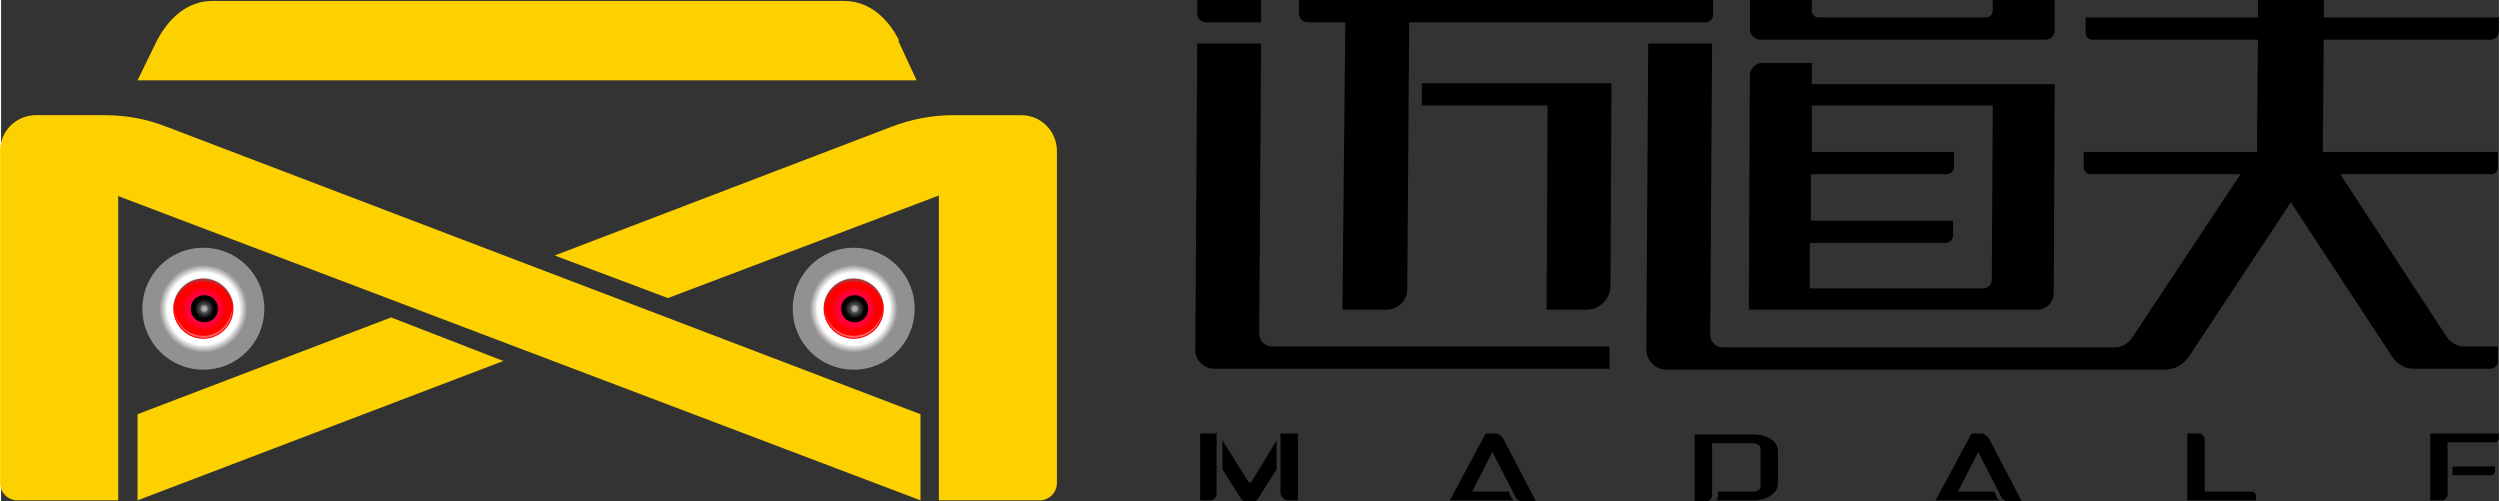
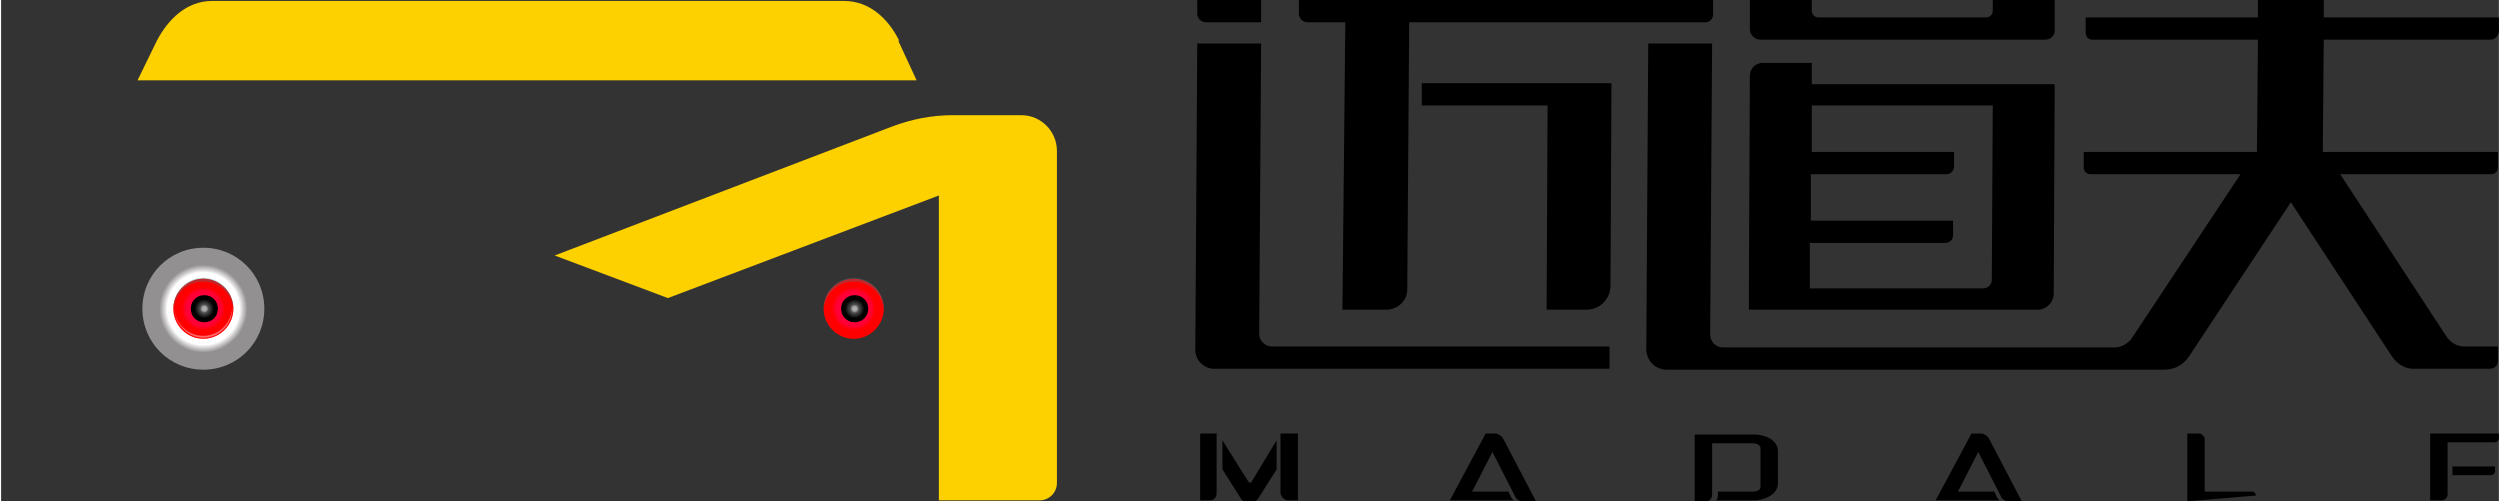
<svg xmlns="http://www.w3.org/2000/svg" xmlns:xlink="http://www.w3.org/1999/xlink" xml:space="preserve" width="165.648mm" height="33.216mm" version="1.1" style="shape-rendering:geometricPrecision; text-rendering:geometricPrecision; image-rendering:optimizeQuality; fill-rule:evenodd; clip-rule:evenodd" viewBox="0 0 2581 518">
  <rect x="0" y="0" width="2581" height="518" fill="#333333" stroke="none" />
  <defs>
    <style type="text/css">
   
    .fil1 {fill:#FDD100;fill-rule:nonzero}
    .fil0 {fill:black;fill-rule:nonzero}
    .fil5 {fill:#FF6666;fill-rule:nonzero}
    .fil4 {fill:url(#id0);fill-rule:nonzero}
    .fil2 {fill:url(#id1);fill-rule:nonzero}
    .fil7 {fill:url(#id2);fill-rule:nonzero}
    .fil6 {fill:url(#id3);fill-rule:nonzero;fill-opacity:0.302}
    .fil9 {fill:url(#id4);fill-rule:nonzero;fill-opacity:0.302}
    .fil3 {fill:url(#id5);fill-rule:nonzero;fill-opacity:0.502}
    .fil8 {fill:url(#id6);fill-rule:nonzero;fill-opacity:0.502}
   
  </style>
    <radialGradient id="id0" gradientUnits="objectBoundingBox" cx="50%" cy="50%" r="36%" fx="50%" fy="50%">
      <stop offset="0" style="stop-color:#FF0066" />
      <stop offset="0.82" style="stop-color:#FF0033" />
      <stop offset="1" style="stop-color:red" />
    </radialGradient>
    <radialGradient id="id1" gradientUnits="objectBoundingBox" cx="50%" cy="50%" r="36%" fx="50%" fy="50%">
      <stop offset="0" style="stop-color:white" />
      <stop offset="0.82" style="stop-color:white" />
      <stop offset="1" style="stop-color:#939091" />
    </radialGradient>
    <radialGradient id="id2" gradientUnits="objectBoundingBox" cx="50%" cy="50%" r="36%" fx="50%" fy="50%">
      <stop offset="0" style="stop-color:#B8B8B8" />
      <stop offset="0.122" style="stop-color:#ABABAB" />
      <stop offset="0.259" style="stop-color:#9E9E9E" />
      <stop offset="0.431" style="stop-color:#4F4F4F" />
      <stop offset="1" style="stop-color:black" />
    </radialGradient>
    <radialGradient id="id3" gradientUnits="objectBoundingBox" cx="50.001%" cy="49.998%" r="36.002%" fx="50.001%" fy="49.998%">
      <stop offset="0" style="stop-color:#3DB5F9" />
      <stop offset="0.51" style="stop-color:#2F9FC7" />
      <stop offset="1" style="stop-color:#218A95" />
    </radialGradient>
    <radialGradient id="id4" gradientUnits="objectBoundingBox" xlink:href="#id3" cx="50%" cy="49.998%" r="36%" fx="50%" fy="49.998%">
  </radialGradient>
    <radialGradient id="id5" gradientUnits="objectBoundingBox" xlink:href="#id0" cx="50.001%" cy="50%" r="36.002%" fx="50.001%" fy="50%">
  </radialGradient>
    <radialGradient id="id6" gradientUnits="objectBoundingBox" xlink:href="#id0" cx="50%" cy="50%" r="36%" fx="50%" fy="50%">
  </radialGradient>
  </defs>
  <g id="图层_x0020_1">
    <g id="_4139914176">
      <g>
        <path class="fil0" d="M1245 23l11 0 35 0 11 0 0 -23 -11 0 -44 0 -11 0 0 14c0,5 4,9 9,9z" />
        <path class="fil0" d="M1349 23l11 0 29 0 -3 297 11 0 23 0 11 0c12,0 22,-9 22,-21l2 -276 10 0 11 0 274 0 11 0c4,0 8,-3 8,-8l0 -15 -11 0 -406 0 -11 0 0 14c0,5 4,9 9,9z" />
        <path class="fil0" d="M1818 41l11 0 272 0 11 0c6,0 10,-4 10,-10l0 -31 -11 0 -42 0 -11 0 0 11c0,4 -3,7 -7,7l-173 0c-4,0 -7,-3 -7,-7l0 -11 -11 0 -42 0 -11 0 0 30c0,6 5,11 11,11z" />
        <path class="fil0" d="M2058 109l-1 180c0,5 -4,9 -9,9l-179 0 0 -47 129 0 11 0c4,0 8,-3 8,-8l0 -15 -11 0 -136 0 0 -48 129 0 11 0c4,0 8,-3 8,-8l0 -15 -11 0 -136 0 0 -48 187 0zm-252 211l0 0 11 0 276 0 11 0c10,0 17,-8 17,-17l1 -216 -11 0 -42 0 -11 0 -187 0 0 -22 -11 0 -29 0 -11 0c-7,0 -13,6 -13,13l-1 223 0 20z" />
        <path class="fil0" d="M1313 358c-7,0 -13,-6 -13,-13l2 -300 -11 0 -44 0 -11 0 -2 317c0,10 9,19 19,19l11 0 387 0 11 0 0 -23 -11 0 -338 0z" />
        <path class="fil0" d="M1468 86l0 23 130 0 -1 211 11 0 19 0 11 0c14,0 25,-11 25,-25l1 -209 -11 0 -185 0z" />
        <path class="fil0" d="M2570 18l-170 0 0 -18 -11 0 -46 0 -11 0 0 18 -167 0 -11 0 0 16c0,4 3,7 7,7l11 0 160 0 -1 119 11 0 46 0 11 0 1 -119 161 0 11 0c5,0 9,-4 9,-9l0 -14 -11 0z" />
        <path class="fil0" d="M2401 157l-1 0 -10 0 -1 0 -46 0 -1 0 -1 0 -9 0 -1 0 -1 0 -167 0 -11 0 0 16c0,4 3,7 7,7l11 0 144 0 -112 169c-4,6 -11,10 -18,10l-405 0c-7,0 -13,-6 -13,-13l2 -301 -11 0 -44 0 -11 0 -2 316c0,11 9,21 21,21l11 0 492 0 11 0c11,0 20,-5 26,-14l105 -159 105 160c5,7 13,12 21,12l11 0 69 0c5,0 8,-4 8,-8l0 -15 -35 0c-7,0 -14,-4 -18,-10l-110 -168 145 0 11 0c4,0 7,-3 7,-7l0 -16 -11 0 -168 0z" />
-         <path class="fil0" d="M2259 518l0 -70 12 0c3,0 6,3 6,6l0 54 49 0c2,0 4,2 4,4l0 5 -71 0z" />
+         <path class="fil0" d="M2259 518l0 -70 12 0c3,0 6,3 6,6l0 54 49 0c2,0 4,2 4,4z" />
        <path class="fil0" d="M2533 491l40 0c2,0 4,-2 4,-4l0 -5 -44 0 0 9z" />
        <path class="fil0" d="M2510 448l0 69 12 0c3,0 6,-3 6,-6l0 -54 49 0c2,0 4,-2 4,-4l0 -5 -71 0z" />
        <path class="fil0" d="M1557 508l-37 0 21 -41 24 47c1,2 4,4 7,4l14 0 -34 -65c-2,-3 -5,-5 -8,-5l-10 0 -37 69 66 0 -1 -1c-1,-1 -2,-2 -2,-3l-3 -6z" />
        <path class="fil0" d="M2059 508l-37 0 21 -41 24 47c1,2 4,4 7,4l14 0 -34 -65c-2,-3 -5,-5 -8,-5l-10 0 -37 69 66 0 -1 -1c-1,-1 -2,-2 -2,-3l-3 -6z" />
        <path class="fil0" d="M1809 449l-59 0 0 69 12 0c3,0 6,-3 6,-6l0 -54 42 0c4,0 8,2 8,5l0 40c0,3 -3,5 -8,5l-36 0 0 4c0,1 0,3 -1,4l-1 1 39 0c14,0 25,-8 25,-17l0 -34c0,-10 -11,-17 -25,-17z" />
        <path class="fil0" d="M1257 448l-18 0 0 69 10 0c4,0 7,-3 7,-7l0 -19 0 -13 0 -31z" />
        <path class="fil0" d="M1322 448l0 0 0 30 0 0 0 31c0,4 4,8 8,8l10 0 0 -69 -18 0z" />
        <path class="fil0" d="M1318 455l-26 43c-1,1 -2,1 -3,0l-27 -43 0 30 19 30c1,2 3,3 5,3l8 0c2,0 4,-1 5,-3l19 -30 0 -30z" />
      </g>
      <g>
        <g>
          <path class="fil1" d="M928 42c-11,-22 -30,-41 -57,-41l-653 0c-27,0 -46,20 -57,41l-20 41 805 0 -19 -41z" />
-           <polygon class="fil1" points="403,328 141,428 141,517 519,373 " />
-           <path class="fil1" d="M122 203l828 314 0 -89 -779 -297c-20,-8 -42,-12 -64,-12l-71 0c-20,0 -37,16 -37,37l0 343c0,10 8,18 18,18l104 0 0 -315z" />
          <path class="fil1" d="M920 131l-348 133 117 44 280 -106 0 315 104 0c10,0 18,-8 18,-18l0 -343c0,-20 -16,-37 -37,-37l-70 0c-22,0 -43,4 -64,12z" />
        </g>
        <g>
          <g>
            <path class="fil2" d="M272 319c0,35 -28,63 -63,63 -35,0 -63,-28 -63,-63 0,-35 28,-63 63,-63 35,0 63,28 63,63z" />
            <g>
              <path class="fil3" d="M240 319c0,17 -14,31 -31,31 -17,0 -31,-14 -31,-31 0,-17 14,-31 31,-31 17,0 31,14 31,31z" />
              <path class="fil4" d="M240 319c0,17 -14,31 -31,31 -17,0 -31,-14 -31,-31 0,-17 14,-31 31,-31 17,0 31,14 31,31z" />
            </g>
            <path class="fil5" d="M209 347c-16,0 -30,-13 -30,-30 0,0 0,1 0,1 0,17 14,31 30,31 17,0 30,-14 30,-31 0,0 0,-1 0,-1 -1,17 -14,30 -30,30z" />
            <path class="fil6" d="M209 291c17,0 30,13 31,29 0,-1 0,-1 0,-2 0,-17 -14,-31 -31,-31 -17,0 -31,14 -31,31 0,1 0,1 0,2 1,-16 14,-29 31,-29z" />
            <path class="fil7" d="M224 319c0,8 -6,14 -14,14 -8,0 -14,-6 -14,-14 0,-8 6,-14 14,-14 8,0 14,6 14,14z" />
          </g>
          <g>
-             <path class="fil2" d="M944 319c0,35 -28,63 -63,63 -35,0 -63,-28 -63,-63 0,-35 28,-63 63,-63 35,0 63,28 63,63z" />
            <g>
              <path class="fil8" d="M912 319c0,17 -14,31 -31,31 -17,0 -31,-14 -31,-31 0,-17 14,-31 31,-31 17,0 31,14 31,31z" />
              <path class="fil4" d="M912 319c0,17 -14,31 -31,31 -17,0 -31,-14 -31,-31 0,-17 14,-31 31,-31 17,0 31,14 31,31z" />
            </g>
-             <path class="fil5" d="M881 347c-16,0 -30,-13 -30,-30 0,0 0,1 0,1 0,17 14,31 30,31 17,0 30,-14 30,-31 0,0 0,-1 0,-1 0,17 -14,30 -30,30z" />
            <path class="fil9" d="M881 291c17,0 30,13 31,29 0,-1 0,-1 0,-2 0,-17 -14,-31 -31,-31 -17,0 -31,14 -31,31 0,1 0,1 0,2 1,-16 14,-29 31,-29z" />
            <path class="fil7" d="M896 319c0,8 -6,14 -14,14 -8,0 -14,-6 -14,-14 0,-8 6,-14 14,-14 8,0 14,6 14,14z" />
          </g>
        </g>
      </g>
    </g>
  </g>
</svg>